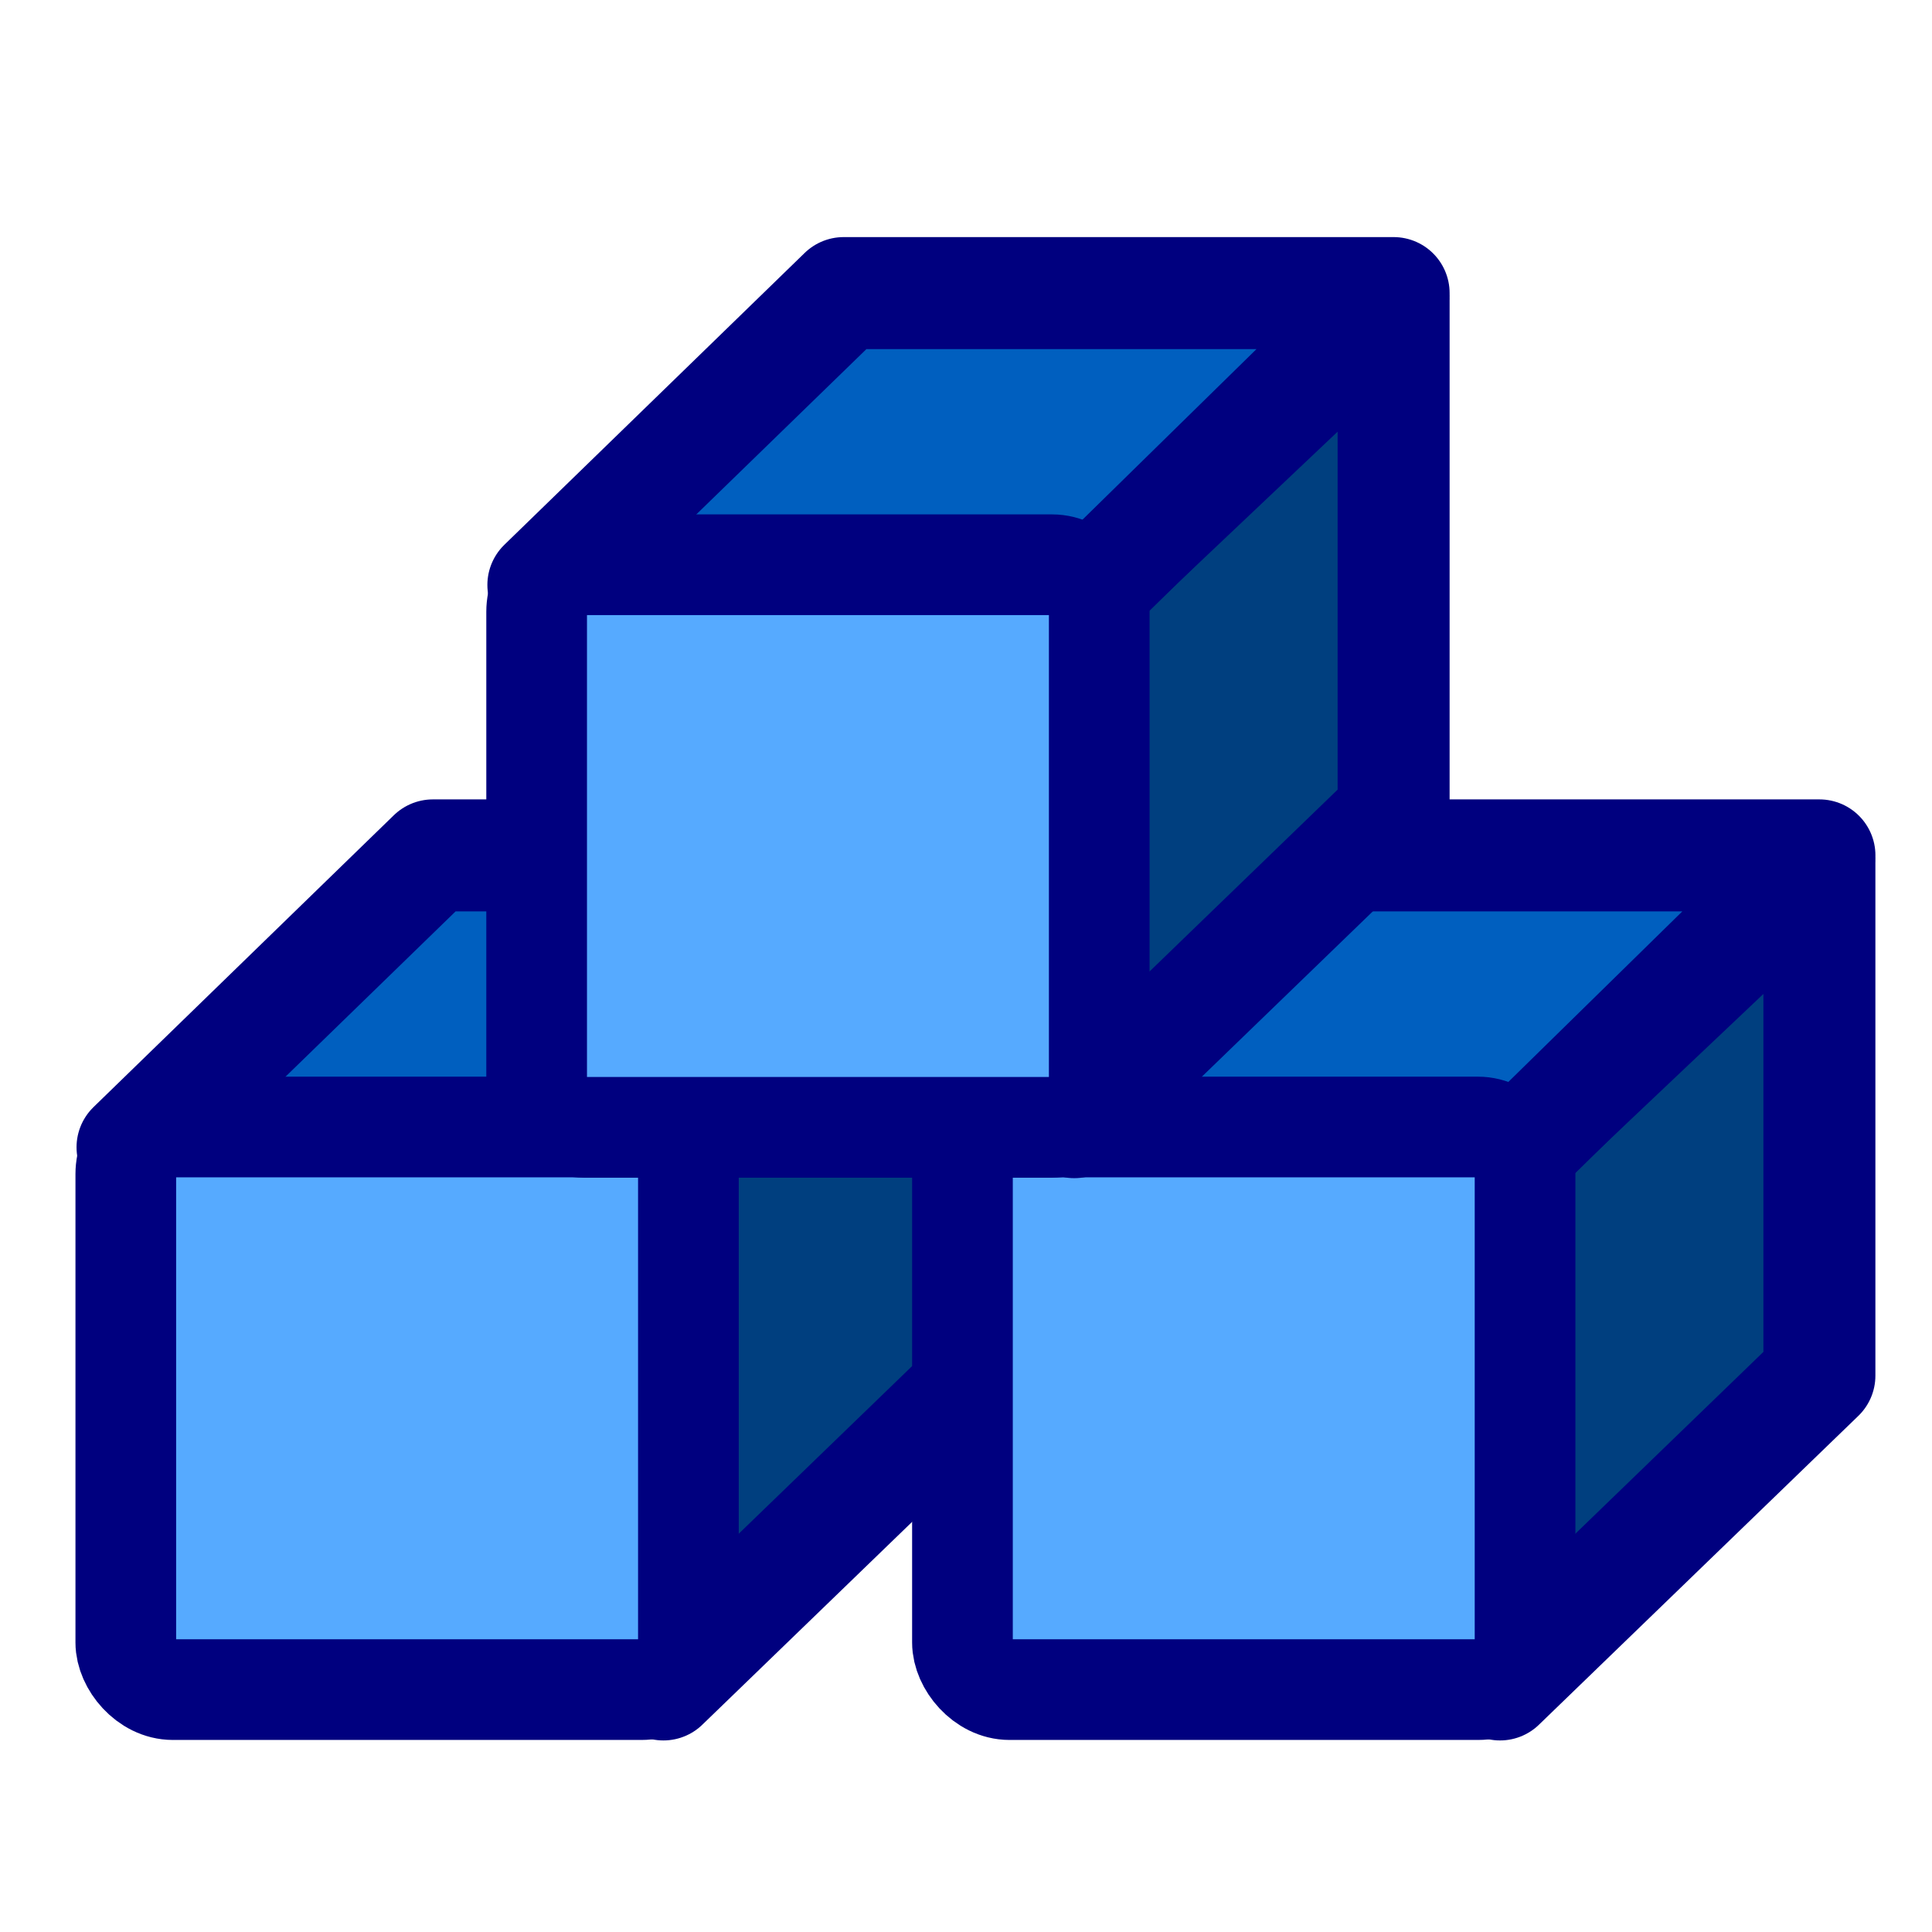
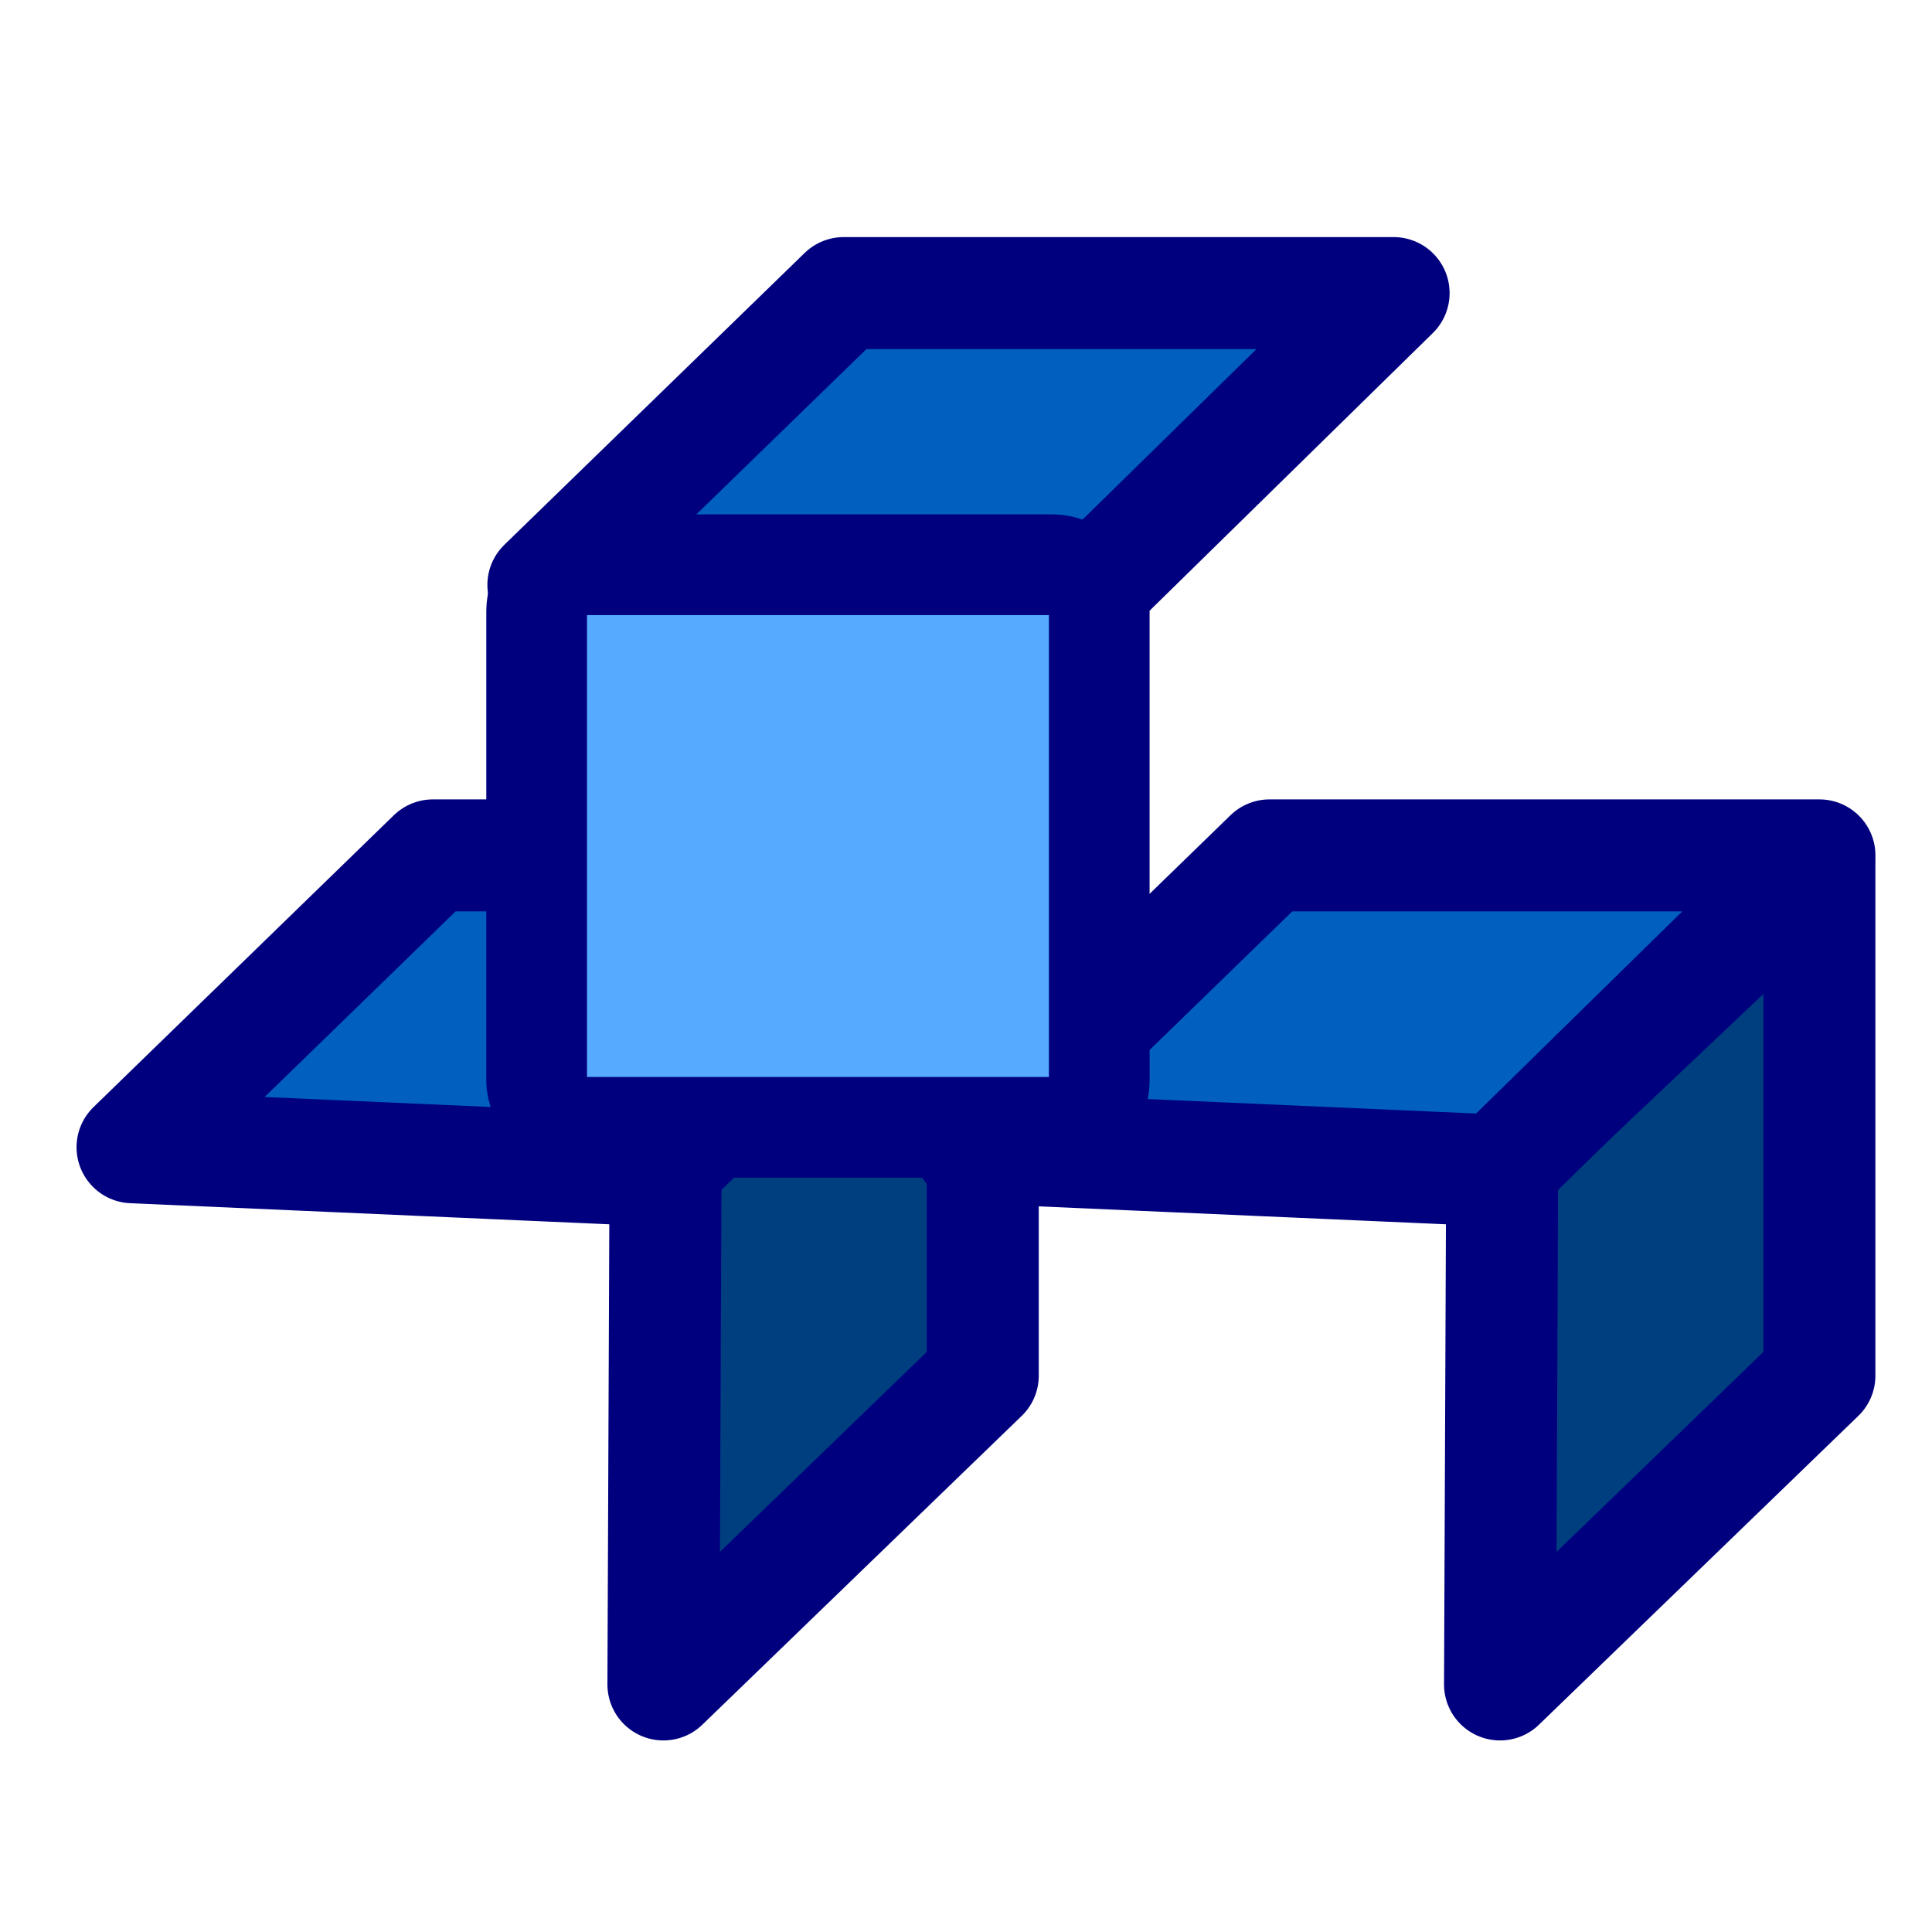
<svg xmlns="http://www.w3.org/2000/svg" viewBox="0 0 60 60">
  <g fill-rule="evenodd" stroke="#00007f" stroke-width="3.478">
    <g stroke-linecap="round" stroke-linejoin="round">
      <path d="m20.603 52.312l9.918-9.59v-15.895l-9.852 9.327-0.066 16.158z" fill="#003f7f" />
      <path d="m4.116 35.629l9.327-9.064h17.078l-9.984 9.787-16.421-0.723z" fill="#005fbf" />
    </g>
-     <rect transform="matrix(.899 0 0 .899 -.686 1.278)" x="5.109" y="37.511" width="19.435" height="19.435" rx="1.625" ry="1.625" fill="#56aaff" />
    <g stroke-linecap="round" stroke-linejoin="round">
      <path d="m46.585 52.312l9.918-9.59v-15.895l-9.852 9.327-0.066 16.158z" fill="#003f7f" />
      <path d="m30.099 35.629l9.327-9.064h17.078l-9.984 9.787-16.421-0.723z" fill="#005fbf" />
    </g>
-     <rect transform="matrix(.899 0 0 .899 25.297 1.278)" x="5.109" y="37.511" width="19.435" height="19.435" rx="1.625" ry="1.625" fill="#56aaff" />
    <g stroke-linecap="round" stroke-linejoin="round">
-       <path d="m33.362 34.85l9.918-9.59v-15.895l-9.852 9.327-0.066 16.158z" fill="#003f7f" />
      <path d="m16.875 18.166l9.327-9.064h17.078l-9.984 9.787-16.421-0.723z" fill="#005fbf" />
    </g>
    <rect transform="matrix(.899 0 0 .899 12.073 -16.184)" x="5.109" y="37.511" width="19.435" height="19.435" rx="1.625" ry="1.625" fill="#56aaff" />
  </g>
</svg>